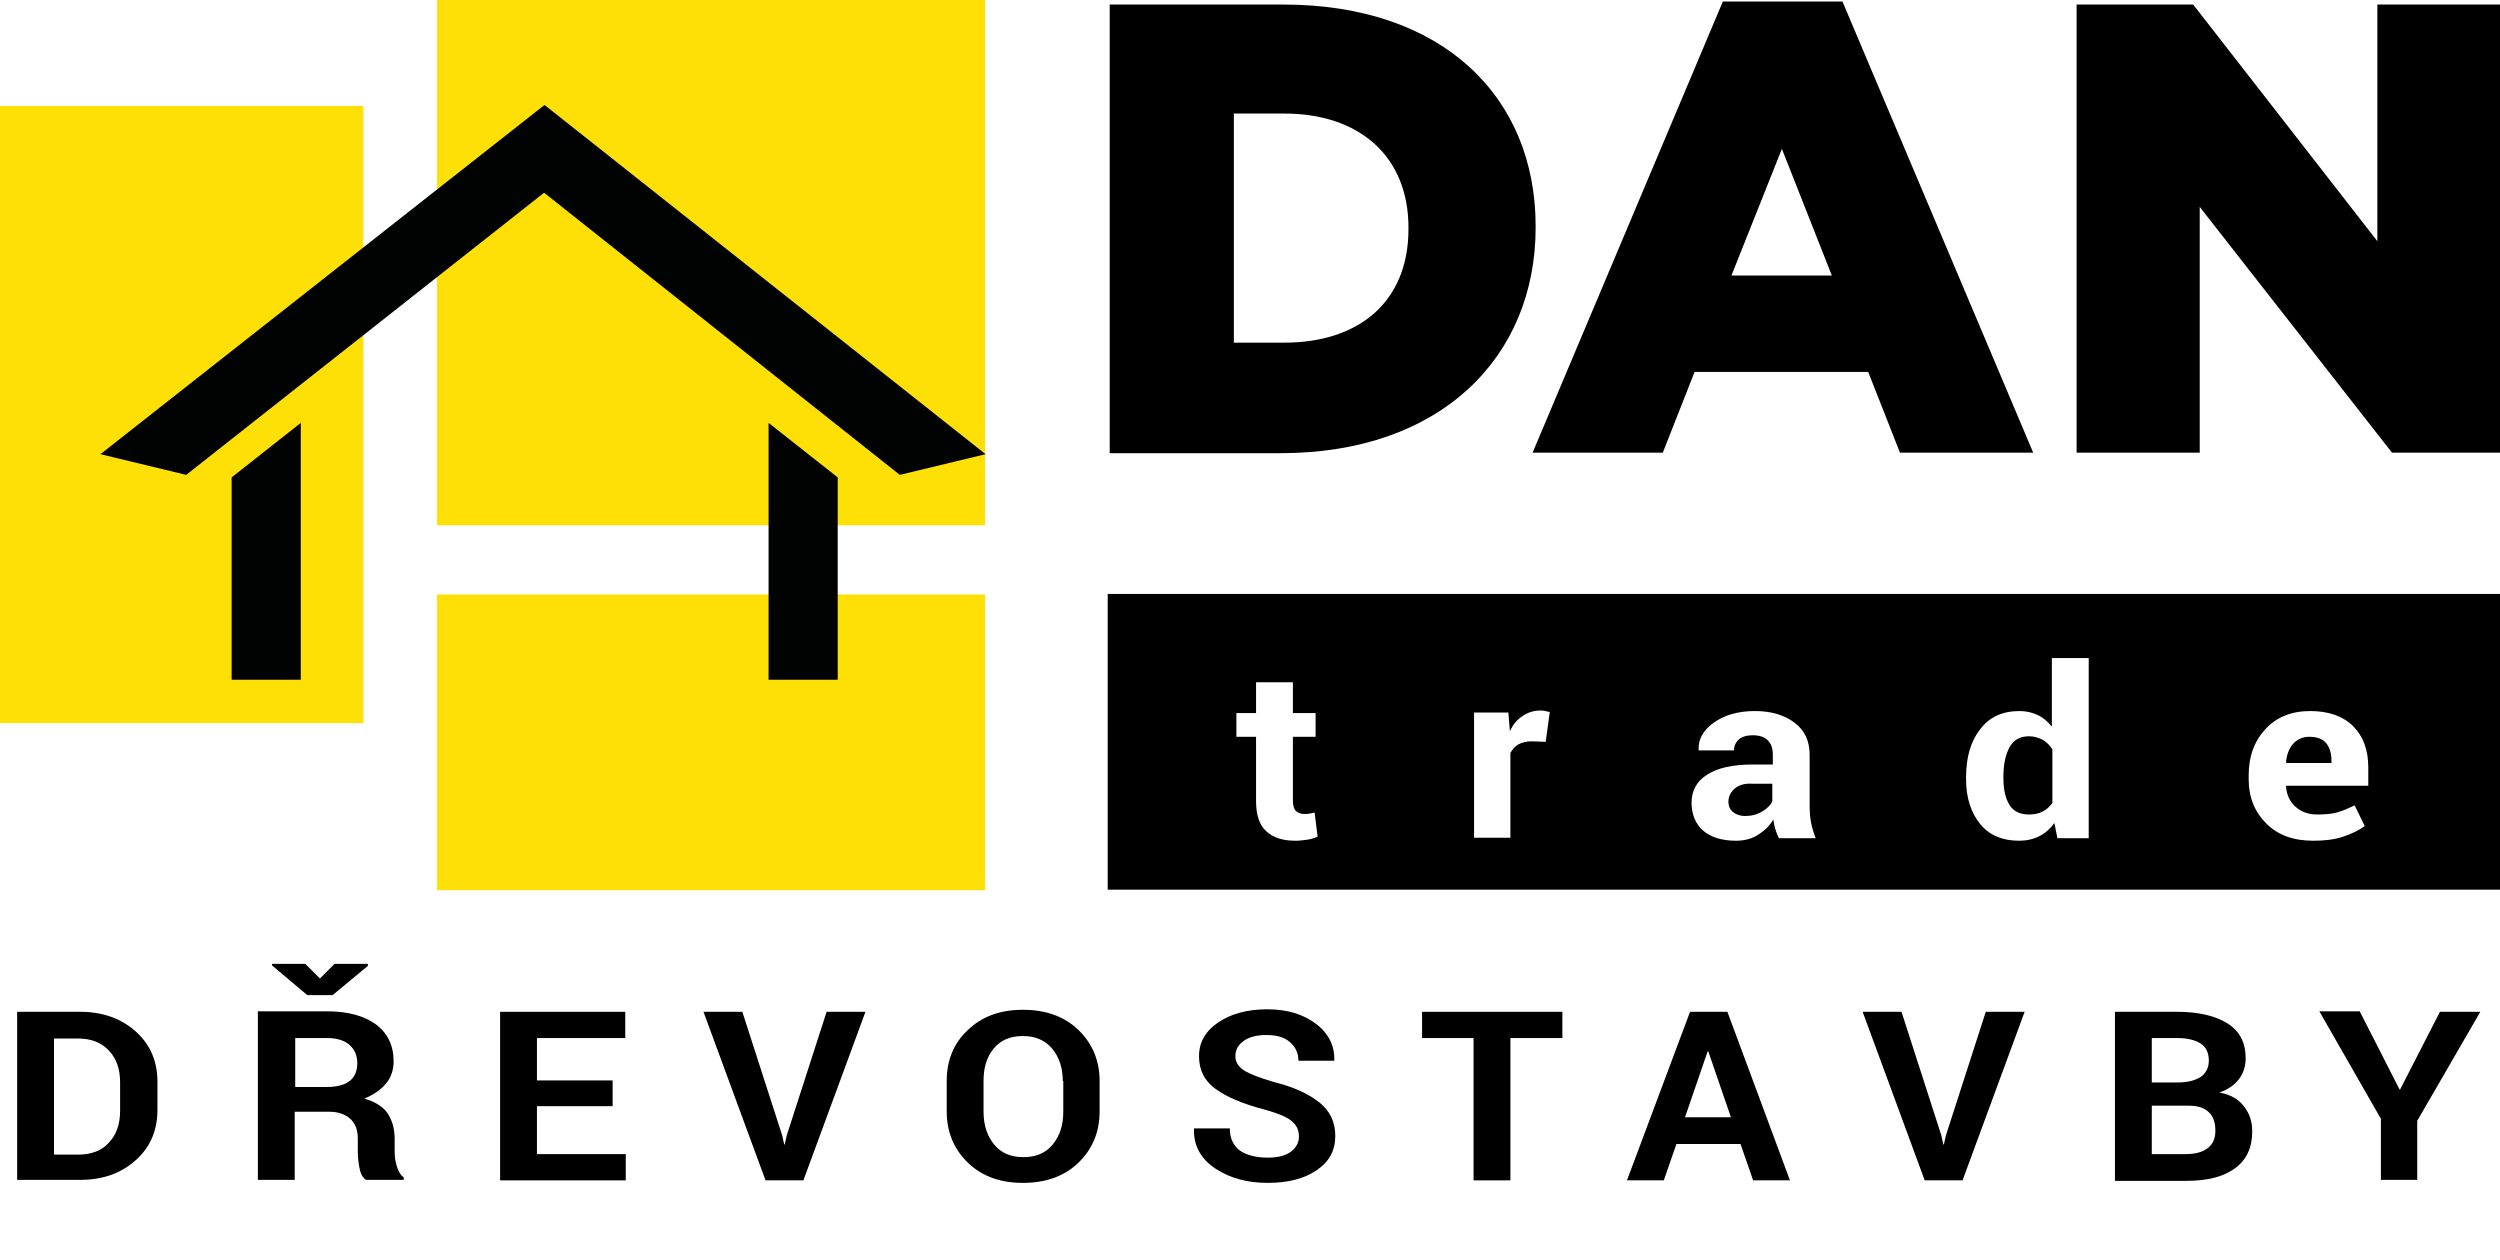
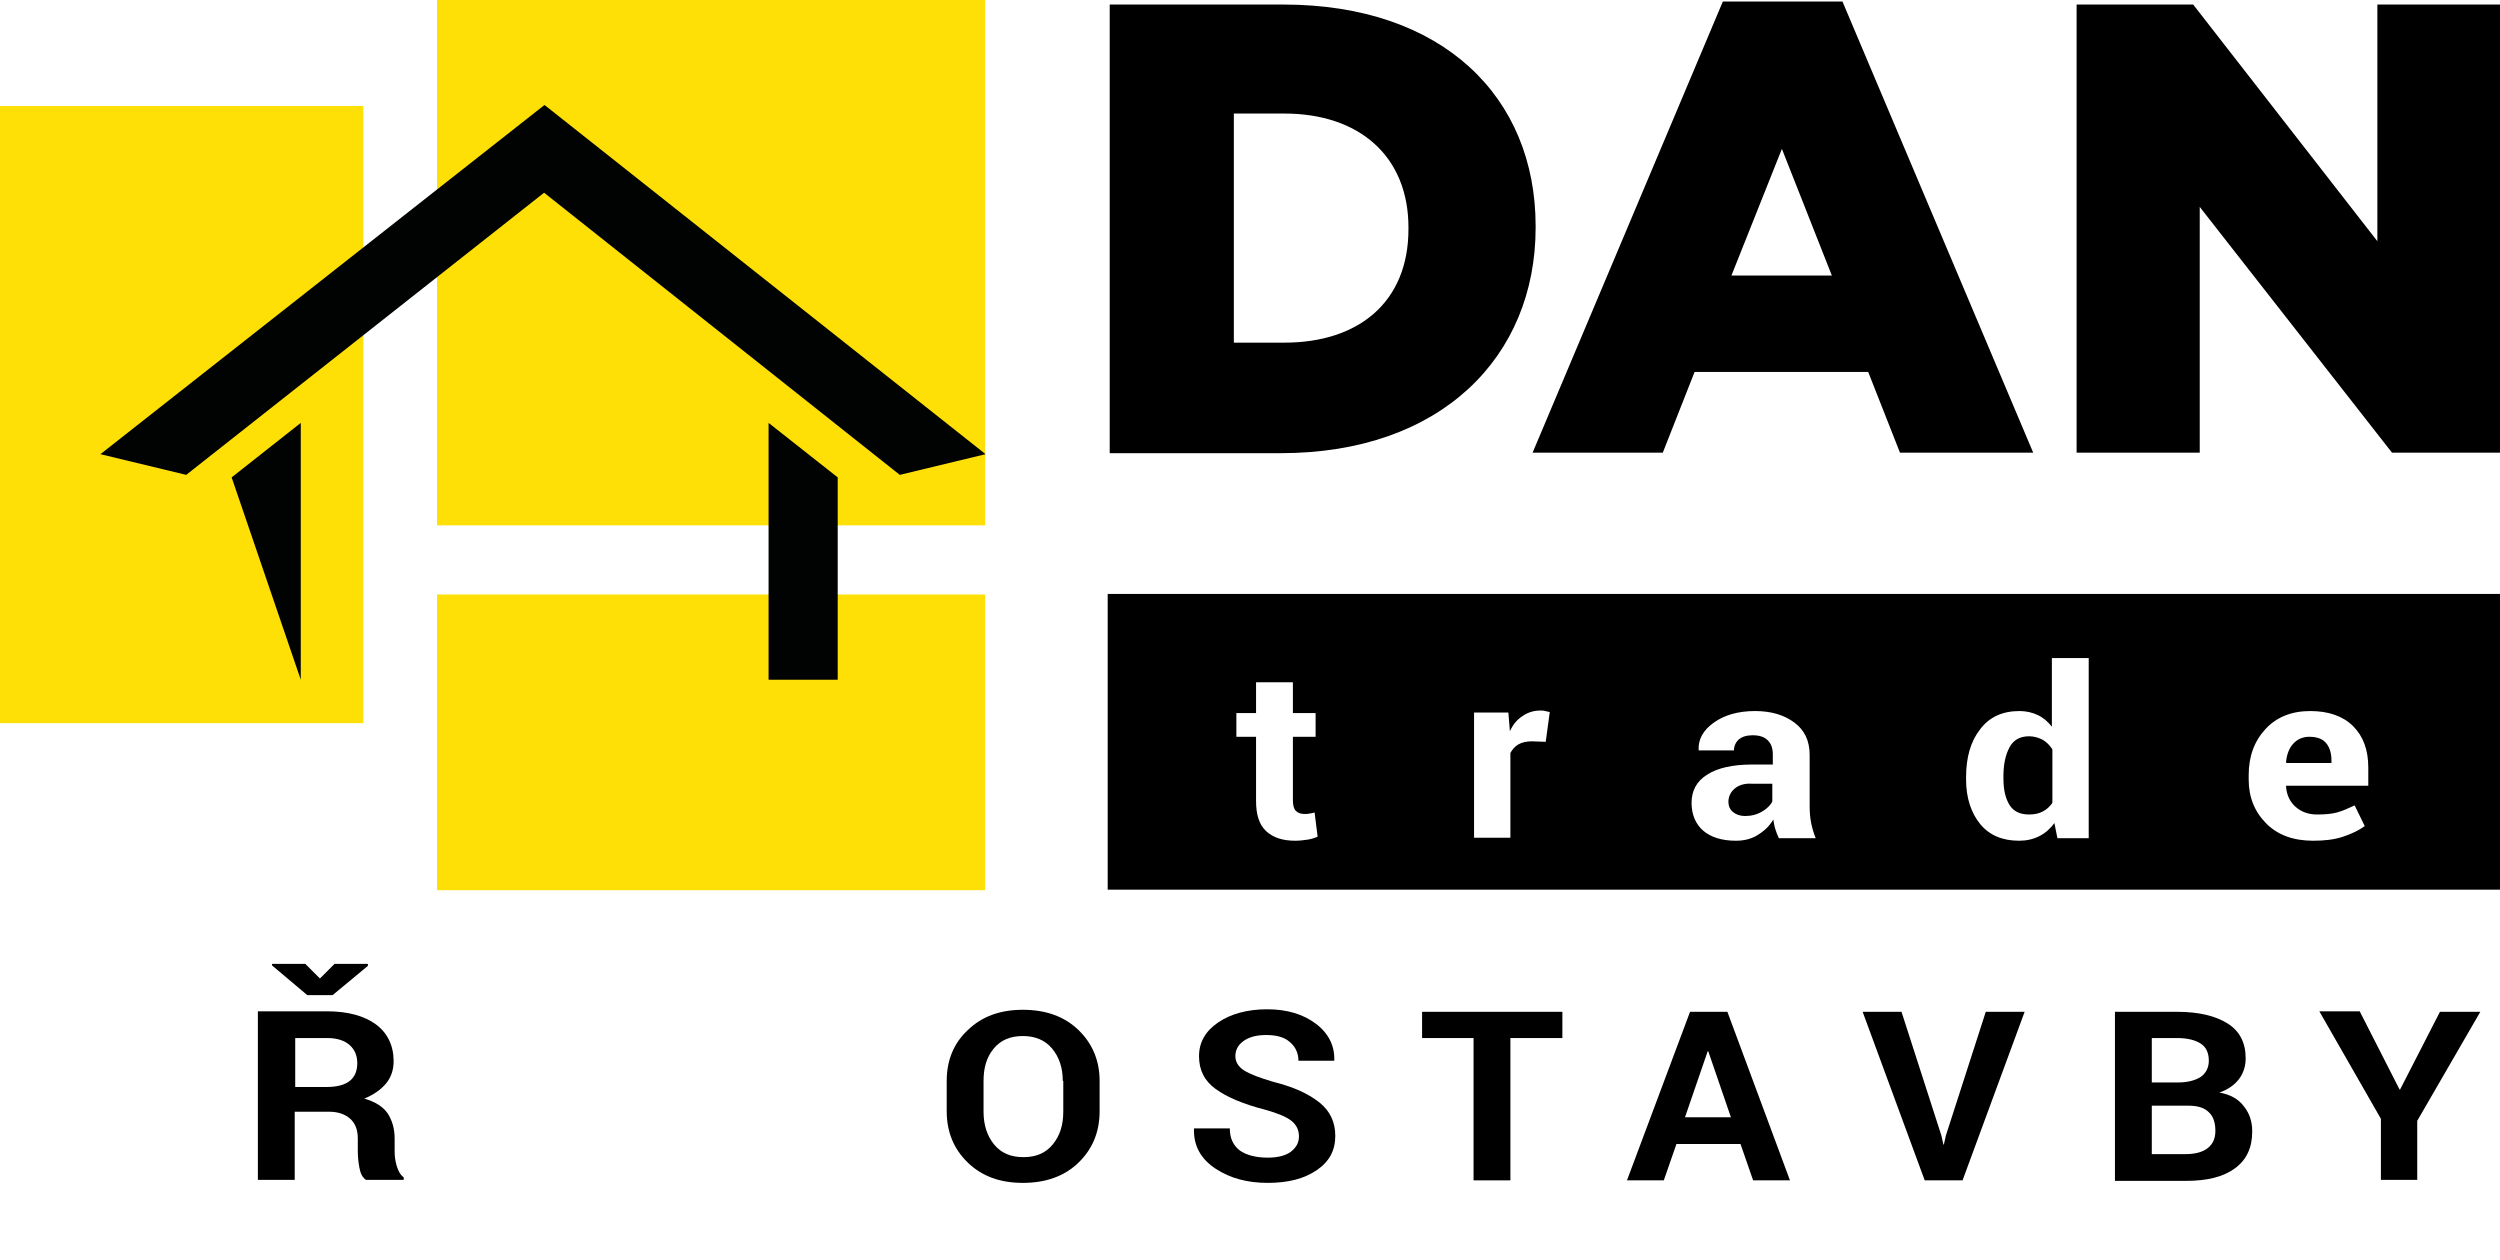
<svg xmlns="http://www.w3.org/2000/svg" viewBox="0 0 495.4 249.6">
  <path d="m343.7 156.3c-.8.7-1.2 1.6-1.2 2.6 0 .8.3 1.5.9 2s1.4.8 2.4.8c1.3 0 2.4-.3 3.4-.9s1.7-1.3 2-2v-3.5h-4.1c-1.4-.1-2.6.3-3.4 1z" />
  <path d="m457.6 146c-1.3 0-2.4.5-3.2 1.4s-1.3 2.2-1.4 3.7l.1.1h8.9v-.6c0-1.4-.4-2.6-1.1-3.4s-1.8-1.2-3.3-1.2z" />
  <path d="m404.8 146.6c-.8-.4-1.7-.7-2.7-.7-1.8 0-3.1.7-3.9 2.2s-1.2 3.4-1.2 5.7v.5c0 2.2.4 3.9 1.2 5.2s2.1 1.9 3.9 1.9c1 0 2-.2 2.7-.6.8-.4 1.4-1 1.9-1.7v-10.6c-.5-.8-1.1-1.4-1.9-1.9z" />
  <path d="m219.5 117.7v58.6h275.9v-58.6zm39.5 48.7c-.7.1-1.5.2-2.3.2-2.5 0-4.4-.6-5.8-1.9s-2-3.3-2-6v-12.7h-3.9v-4.7h3.9v-6.1h7.3v6.1h4.5v4.7h-4.5v12.6c0 1 .2 1.7.6 2.1s1 .6 1.7.6c.4 0 .7 0 1-.1.3 0 .6-.1 1-.2l.6 4.8c-.7.3-1.4.5-2.1.6zm47.3-19.4-2.7-.1c-1.1 0-2 .2-2.7.6s-1.2 1-1.6 1.7v16.8h-7.2v-24.8h6.8l.3 3.7c.6-1.3 1.4-2.3 2.5-3 1-.7 2.2-1.1 3.5-1.1.4 0 .7 0 1 .1s.6.1.9.2zm46.2 19.1c-.3-.6-.5-1.2-.7-1.8s-.3-1.3-.4-1.9c-.7 1.2-1.7 2.2-3 3-1.2.8-2.7 1.2-4.4 1.2-2.8 0-5-.7-6.5-2s-2.3-3.2-2.3-5.5c0-2.4 1-4.3 3.1-5.6 2-1.3 5-2 8.9-2h4.1v-2c0-1.2-.3-2.1-1-2.8s-1.7-1-3-1c-1.2 0-2.1.3-2.7.8s-1 1.3-1 2.2h-7v-.1c-.1-2.1.9-3.9 3-5.4s4.8-2.3 8.2-2.3c3.2 0 5.8.8 7.8 2.3s3 3.6 3 6.4v10.2c0 1.2.1 2.3.3 3.3s.5 2 .9 3zm61.5 0h-6.3l-.6-3c-.8 1.1-1.8 2-3 2.6s-2.5.9-4 .9c-3.3 0-5.9-1.1-7.7-3.3s-2.8-5.2-2.8-8.8v-.5c0-3.9.9-7.1 2.8-9.5 1.8-2.4 4.4-3.6 7.8-3.6 1.3 0 2.6.3 3.6.8 1.1.5 2 1.3 2.8 2.3v-13.6h7.3v35.7zm55.1-10.4h-16.1v.1c.1 1.6.7 3 1.8 4s2.5 1.6 4.3 1.6c1.6 0 2.9-.1 4-.4s2.2-.8 3.5-1.4l2 4.1c-1.1.8-2.5 1.5-4.3 2.1s-3.8.8-5.9.8c-3.9 0-7-1.1-9.3-3.4s-3.5-5.2-3.5-8.7v-.9c0-3.7 1.1-6.7 3.3-9.1s5.2-3.6 8.9-3.6c3.6 0 6.5 1 8.5 3s3 4.7 3 8.2v3.6z" />
-   <path d="m3.4 233.9v-33.4h12.5c4.4 0 8.1 1.3 11 3.9s4.3 5.9 4.3 10v5.5c0 4.1-1.4 7.4-4.3 10s-6.5 3.9-11 3.9h-12.5zm7.3-28.2v23.1h4.8c2.6 0 4.7-.8 6.1-2.4 1.5-1.6 2.2-3.7 2.2-6.3v-5.6c0-2.6-.7-4.7-2.2-6.3s-3.5-2.4-6.1-2.4h-4.8z" />
  <path d="m58.4 220.5v13.3h-7.3v-33.4h13.7c4.1 0 7.4.9 9.7 2.6s3.5 4.2 3.5 7.3c0 1.7-.5 3.2-1.5 4.4s-2.4 2.2-4.3 3c2.1.6 3.7 1.6 4.6 2.9.9 1.4 1.4 3 1.4 5v2.5c0 .9.1 1.9.4 2.9s.7 1.8 1.4 2.3v.5h-7.5c-.7-.5-1.1-1.3-1.3-2.5-.2-1.1-.3-2.2-.3-3.3v-2.4c0-1.7-.5-3-1.5-3.9s-2.4-1.4-4.2-1.4h-6.8zm5-26.6 2.9-2.9h6.6v.4l-7 5.8h-5l-7-5.9v-.3h6.6zm-5 21.5h6.3c2 0 3.6-.4 4.6-1.2s1.5-2 1.5-3.5-.5-2.7-1.5-3.6-2.5-1.4-4.4-1.4h-6.4v9.7z" />
-   <path d="m121.4 219.2h-15v9.5h17.6v5.2h-24.9v-33.4h24.8v5.2h-17.5v8.4h15z" />
-   <path d="m155 225 .4 1.8h.1l.4-1.8 7.9-24.5h7.7l-12.3 33.4h-7.5l-12.3-33.4h7.7z" />
  <path d="m217.9 220.2c0 4.1-1.4 7.5-4.2 10.2s-6.5 4-11 4-8.1-1.3-10.9-4-4.2-6.1-4.2-10.2v-6c0-4.1 1.4-7.5 4.2-10.1 2.8-2.7 6.4-4 10.9-4s8.2 1.3 11 4 4.2 6.1 4.2 10.1zm-7.3-6c0-2.6-.7-4.7-2.1-6.4s-3.4-2.5-5.8-2.5c-2.5 0-4.4.8-5.8 2.5s-2 3.8-2 6.4v6.1c0 2.6.7 4.8 2.1 6.5s3.3 2.5 5.8 2.5 4.4-.8 5.8-2.5 2.1-3.8 2.1-6.5v-6.1z" />
  <path d="m257.4 225.2c0-1.3-.5-2.3-1.5-3.1s-2.7-1.5-5.2-2.2c-4.3-1.1-7.6-2.5-9.8-4.1s-3.3-3.7-3.3-6.5 1.3-5 3.8-6.7 5.8-2.6 9.7-2.6c4 0 7.2 1 9.7 2.9s3.7 4.4 3.6 7.2v.1h-7.1c0-1.5-.6-2.8-1.7-3.7-1.1-1-2.7-1.4-4.7-1.4-1.9 0-3.4.4-4.5 1.2s-1.6 1.8-1.6 3c0 1.1.6 2.1 1.7 2.8s3.1 1.5 5.9 2.3c4 1 7 2.4 9.1 4.1s3.1 3.9 3.1 6.6c0 2.9-1.2 5.1-3.7 6.8s-5.7 2.5-9.7 2.5-7.4-.9-10.3-2.8-4.4-4.5-4.3-7.9v-.1h7.1c0 2 .7 3.4 2 4.4 1.3.9 3.2 1.4 5.5 1.4 2 0 3.5-.4 4.5-1.1 1.2-.9 1.7-1.9 1.7-3.1z" />
  <path d="m309.6 205.7h-10.3v28.2h-7.3v-28.2h-10.2v-5.2h27.8z" />
  <path d="m344.9 226.7h-12.7l-2.5 7.2h-7.3l12.5-33.4h7.4l12.4 33.4h-7.3zm-11-5.3h9.1l-4.5-13.1h-.1z" />
  <path d="m384.7 225 .4 1.8h.1l.4-1.8 7.9-24.5h7.7l-12.3 33.4h-7.5l-12.3-33.4h7.7z" />
  <path d="m419.1 233.9v-33.4h12.3c4.3 0 7.6.8 10 2.3s3.6 3.8 3.6 6.9c0 1.5-.4 2.9-1.3 4.1s-2.2 2.1-3.9 2.7c2.2.4 3.8 1.3 4.9 2.8 1.1 1.4 1.6 3 1.6 4.9 0 3.2-1.1 5.6-3.4 7.3s-5.5 2.5-9.7 2.5h-14.1zm7.3-19.4h5.2c1.9 0 3.4-.4 4.5-1.1 1-.7 1.6-1.8 1.6-3.2 0-1.5-.5-2.7-1.6-3.4s-2.6-1.1-4.7-1.1h-5zm0 4.6v9.6h6.7c1.9 0 3.4-.4 4.4-1.2s1.5-1.9 1.5-3.4c0-1.6-.4-2.9-1.3-3.7-.9-.9-2.2-1.3-4.1-1.3z" />
  <path d="m475.5 215.9h.1l7.9-15.4h8l-12.5 21.6v11.7h-7.2v-12.1l-12.2-21.3h8z" />
  <path d="m0 21h72v122.3h-72z" fill="#ffe006" />
  <path d="m86.6 0h108.6v104.1h-108.6z" fill="#ffe006" />
  <path d="m86.6 117.8h108.6v58.6h-108.6z" fill="#ffe006" />
  <g fill="#010202">
-     <path d="m45.9 94.6 13.7-10.8v50.9h-13.7z" />
+     <path d="m45.9 94.6 13.7-10.8v50.9z" />
    <path d="m166 94.6-13.7-10.8v50.9h13.7z" />
    <path d="m178.3 94.1 17-4.1-87.4-69.2-3.6 14.6z" />
    <path d="m36.9 94.1-17-4.1 88-69.2 3.2 14.8z" />
  </g>
  <path d="m219.9.9h34.4c31.6 0 50 18.3 50 43.9v.3c0 25.6-18.7 44.7-50.5 44.7h-33.9zm24.6 21.7v45.3h10c14.8 0 24.6-8.1 24.6-22.5v-.3c0-14.2-9.8-22.6-24.6-22.6h-10z" />
  <path d="m341.4.3h23.7l37.8 89.4h-26.4l-6.3-16h-34.4l-6.3 16h-25.8zm21.6 54.3-9.9-25.1-10 25.1z" />
  <path d="m411.6.9h23l36.5 46.9v-46.9h24.4v88.8h-21.5l-38.1-48.7v48.7h-24.4v-88.8z" />
</svg>